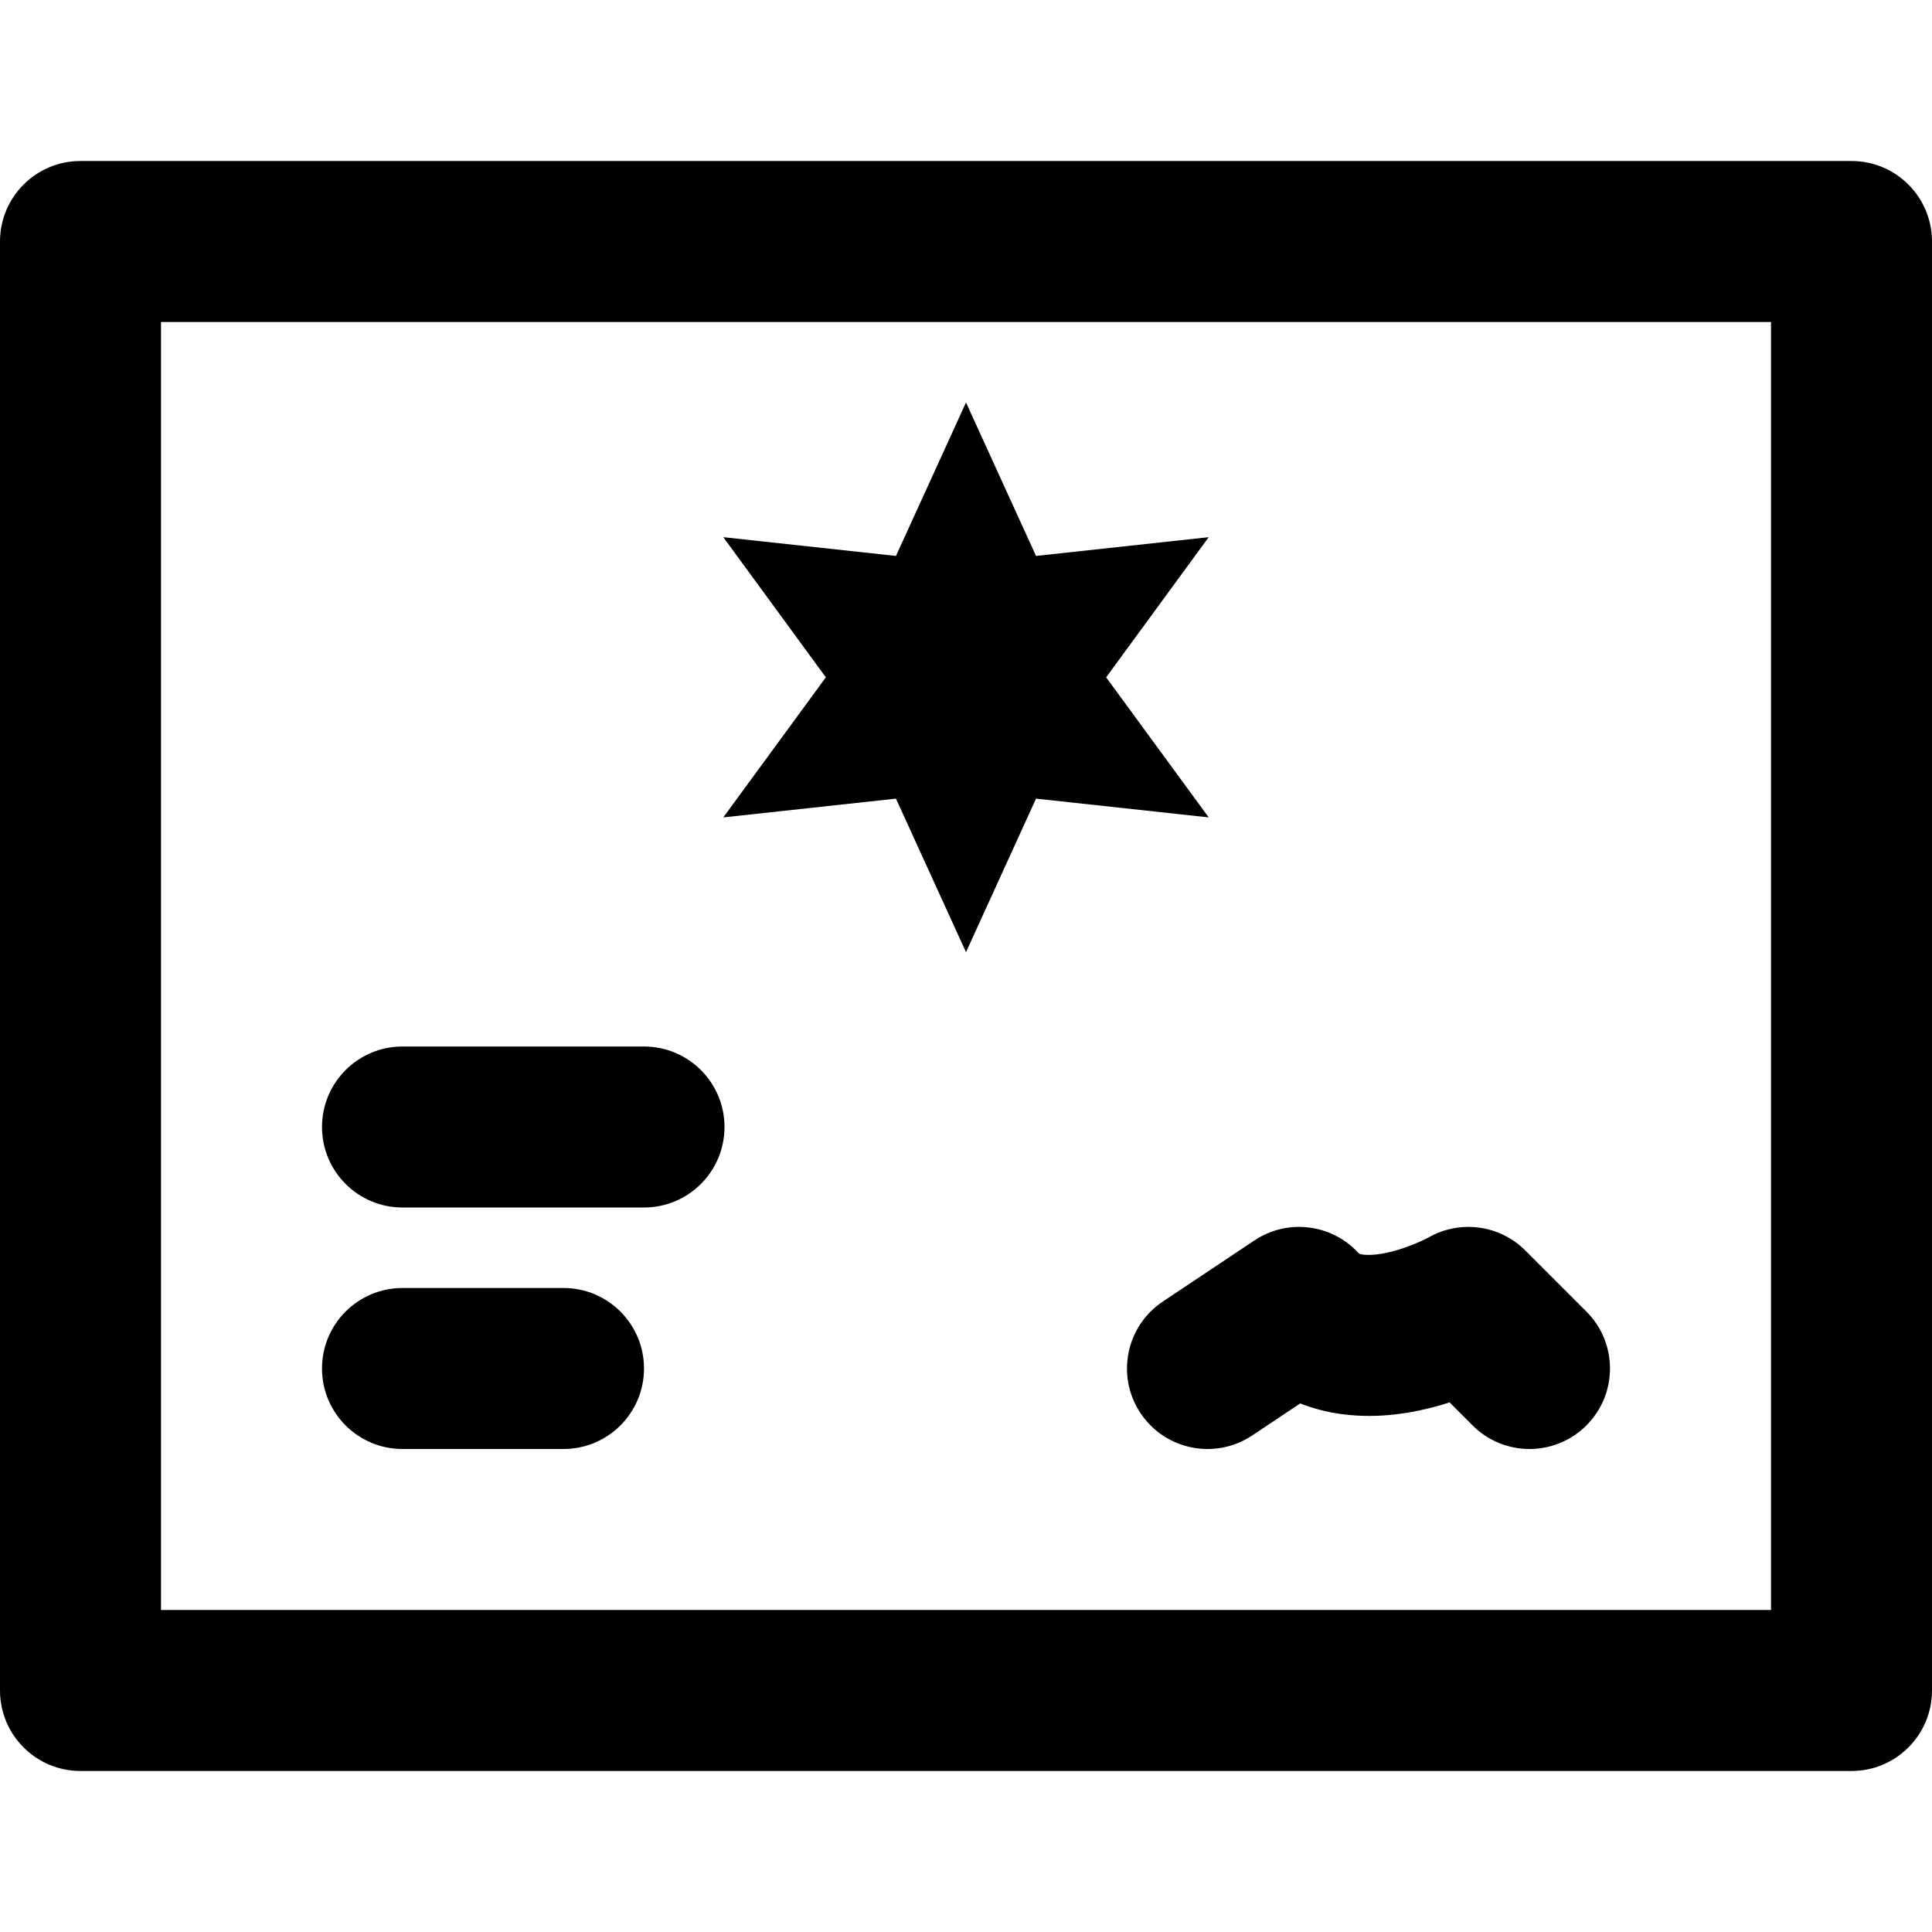
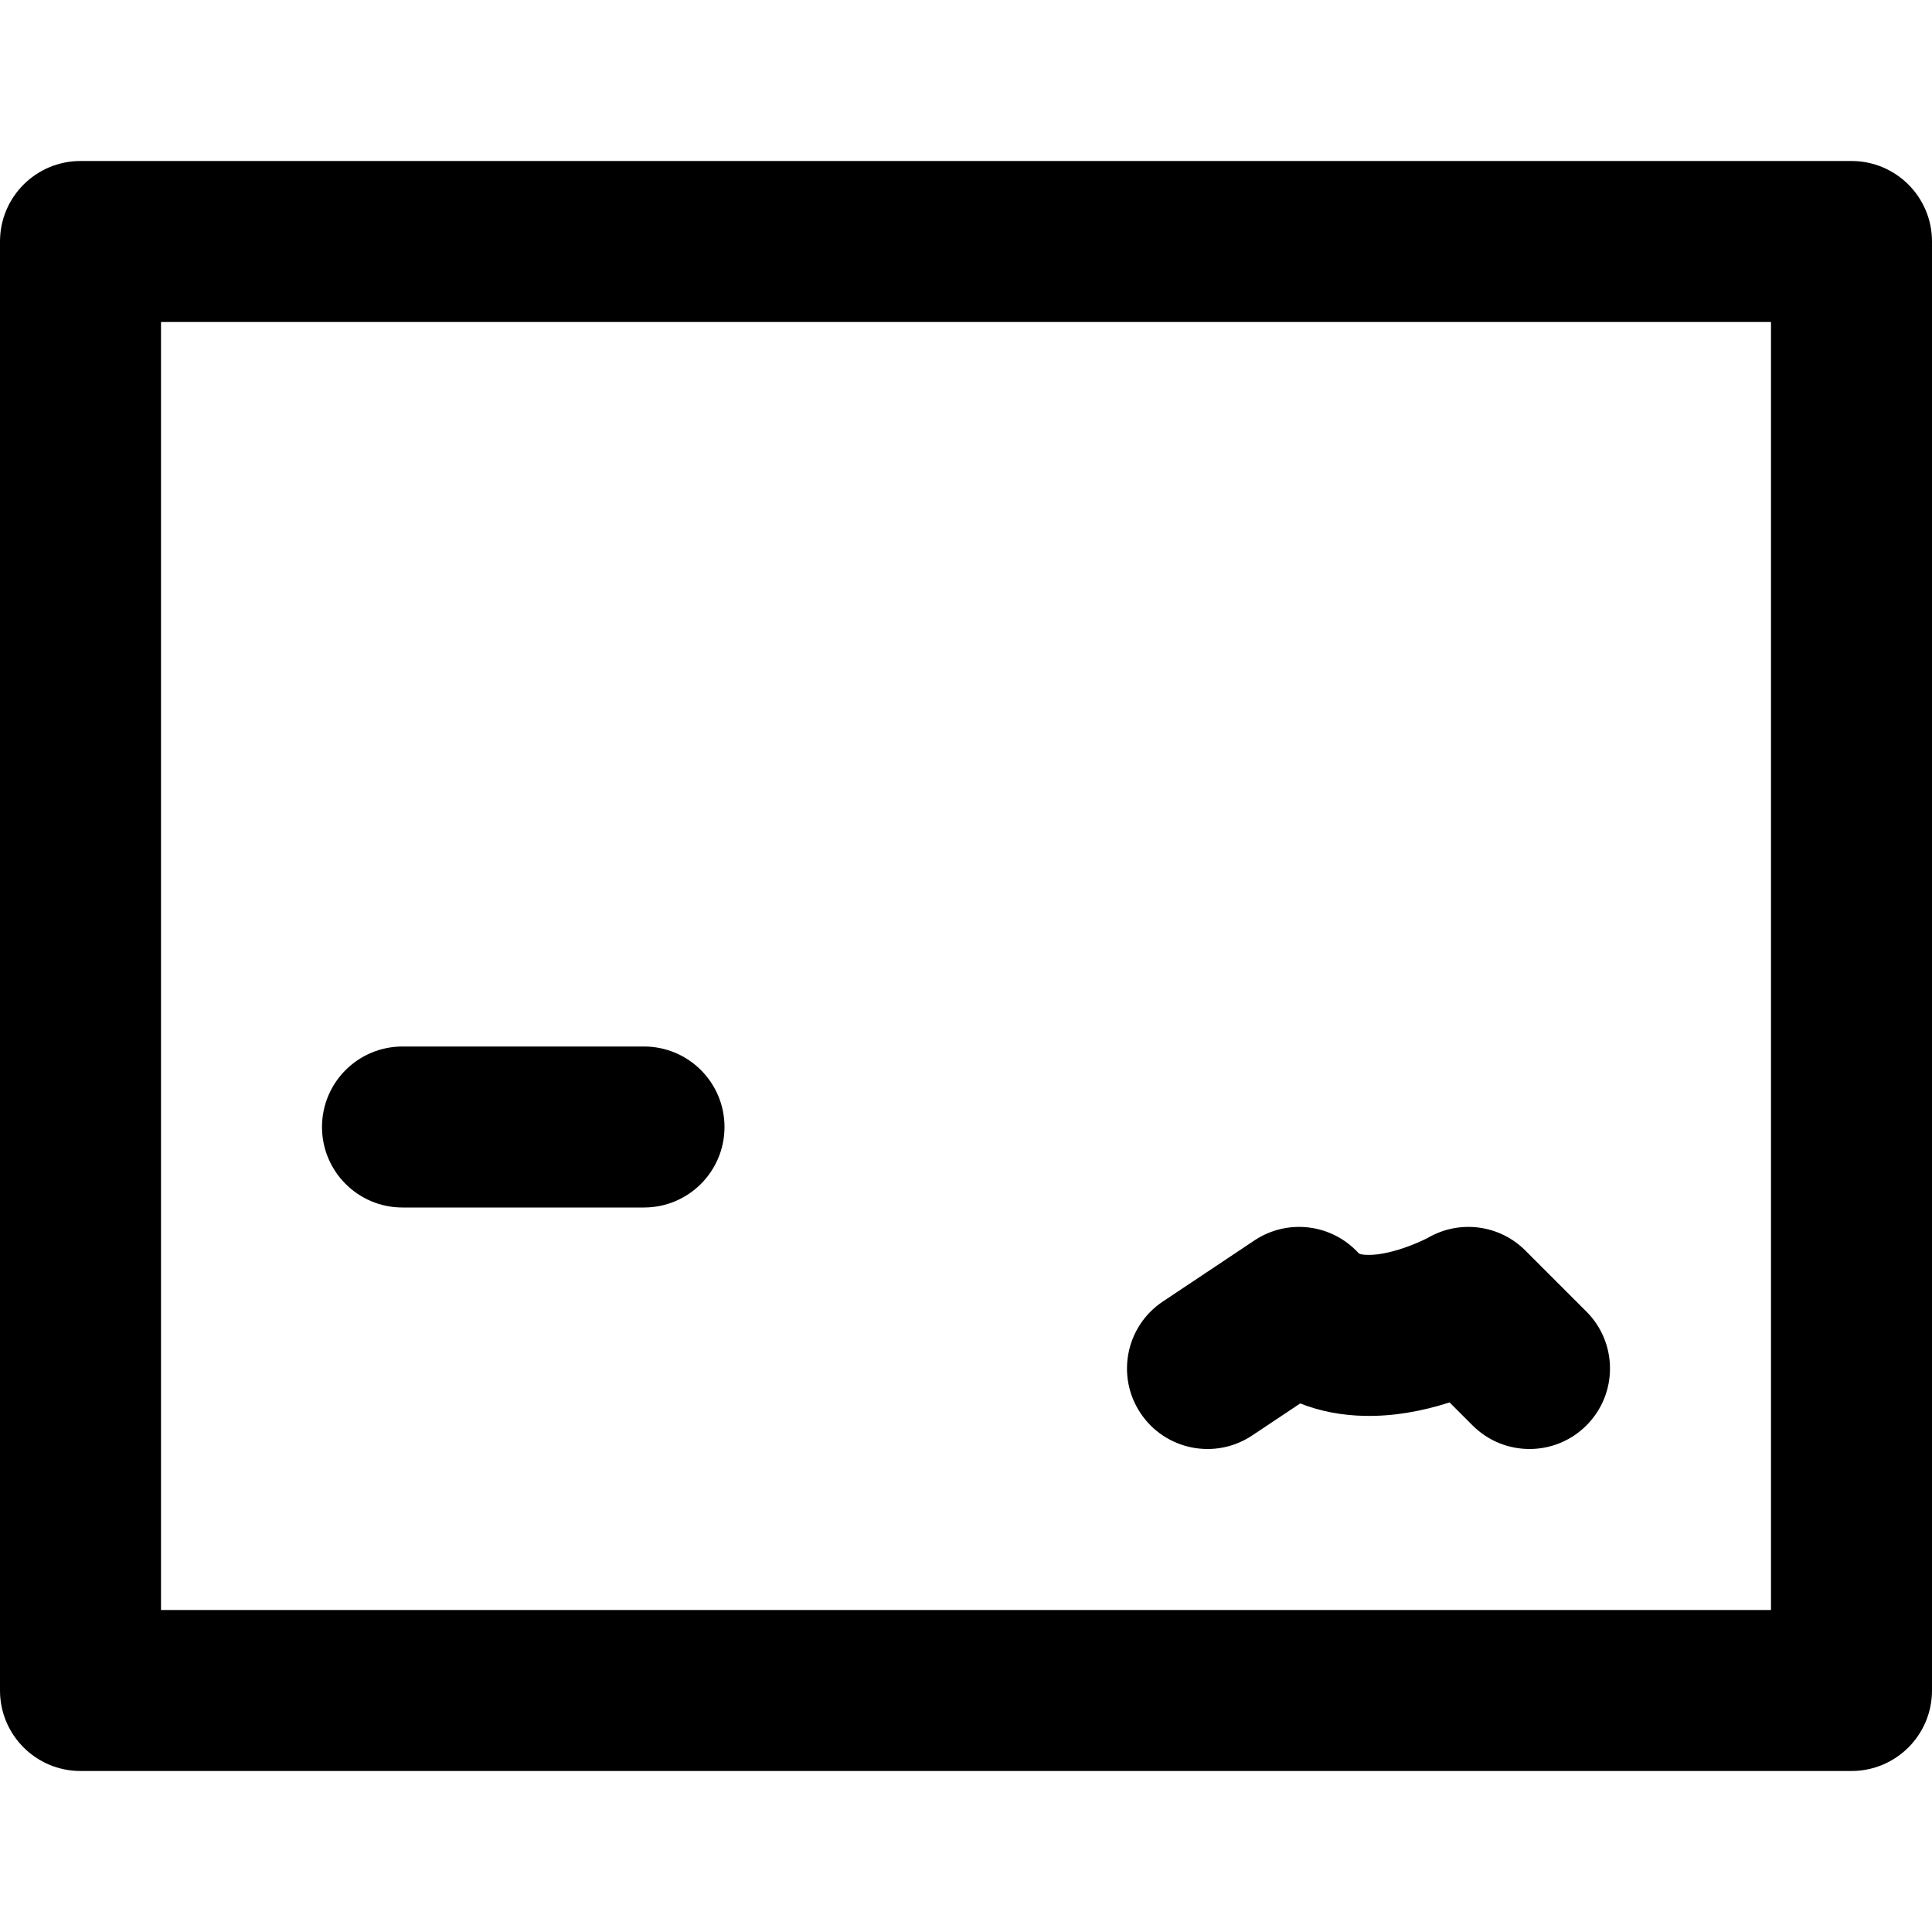
<svg xmlns="http://www.w3.org/2000/svg" fill="#000000" height="800px" width="800px" version="1.1" id="Layer_1" viewBox="0 0 512 512" xml:space="preserve">
  <g>
    <g>
      <g>
        <path d="M490.667,42.667H21.333C9.551,42.667,0,52.218,0,64v384c0,11.782,9.551,21.333,21.333,21.333h469.333     c11.782,0,21.333-9.551,21.333-21.333V64C512,52.218,502.449,42.667,490.667,42.667z M469.333,426.667H42.667V85.333h426.667     V426.667z" />
        <path d="M106.667,320h64c11.782,0,21.333-9.551,21.333-21.333c0-11.782-9.551-21.333-21.333-21.333h-64     c-11.782,0-21.333,9.551-21.333,21.333C85.333,310.449,94.885,320,106.667,320z" />
-         <path d="M106.667,384h42.667c11.782,0,21.333-9.551,21.333-21.333c0-11.782-9.551-21.333-21.333-21.333h-42.667     c-11.782,0-21.333,9.551-21.333,21.333C85.333,374.449,94.885,384,106.667,384z" />
        <path d="M302.252,374.504c6.537,9.802,19.783,12.448,29.585,5.911l12.728-8.489c5.362,2.118,11.145,3.186,17.16,3.297     c7.59,0.14,15.077-1.205,22.426-3.568l6.097,6.097c8.331,8.331,21.839,8.331,30.17,0c8.331-8.331,8.331-21.839,0-30.17     l-16.192-16.192c-6.786-6.785-17.266-8.205-25.613-3.47c-0.736,0.418-2.635,1.339-5.189,2.3     c-4.093,1.54-8.006,2.397-10.915,2.343c-1.743-0.032-2.251-0.227-2.559-0.561c-7.117-7.708-18.783-9.097-27.511-3.276     l-24.277,16.192C298.361,351.456,295.714,364.702,302.252,374.504z" />
-         <polygon points="237.44,211.648 256,252.331 274.56,211.648 320.32,216.619 293.141,179.499 320.32,142.357 274.56,147.328      256,106.667 237.44,147.328 191.68,142.357 218.859,179.499 191.68,216.619    " />
      </g>
    </g>
  </g>
</svg>